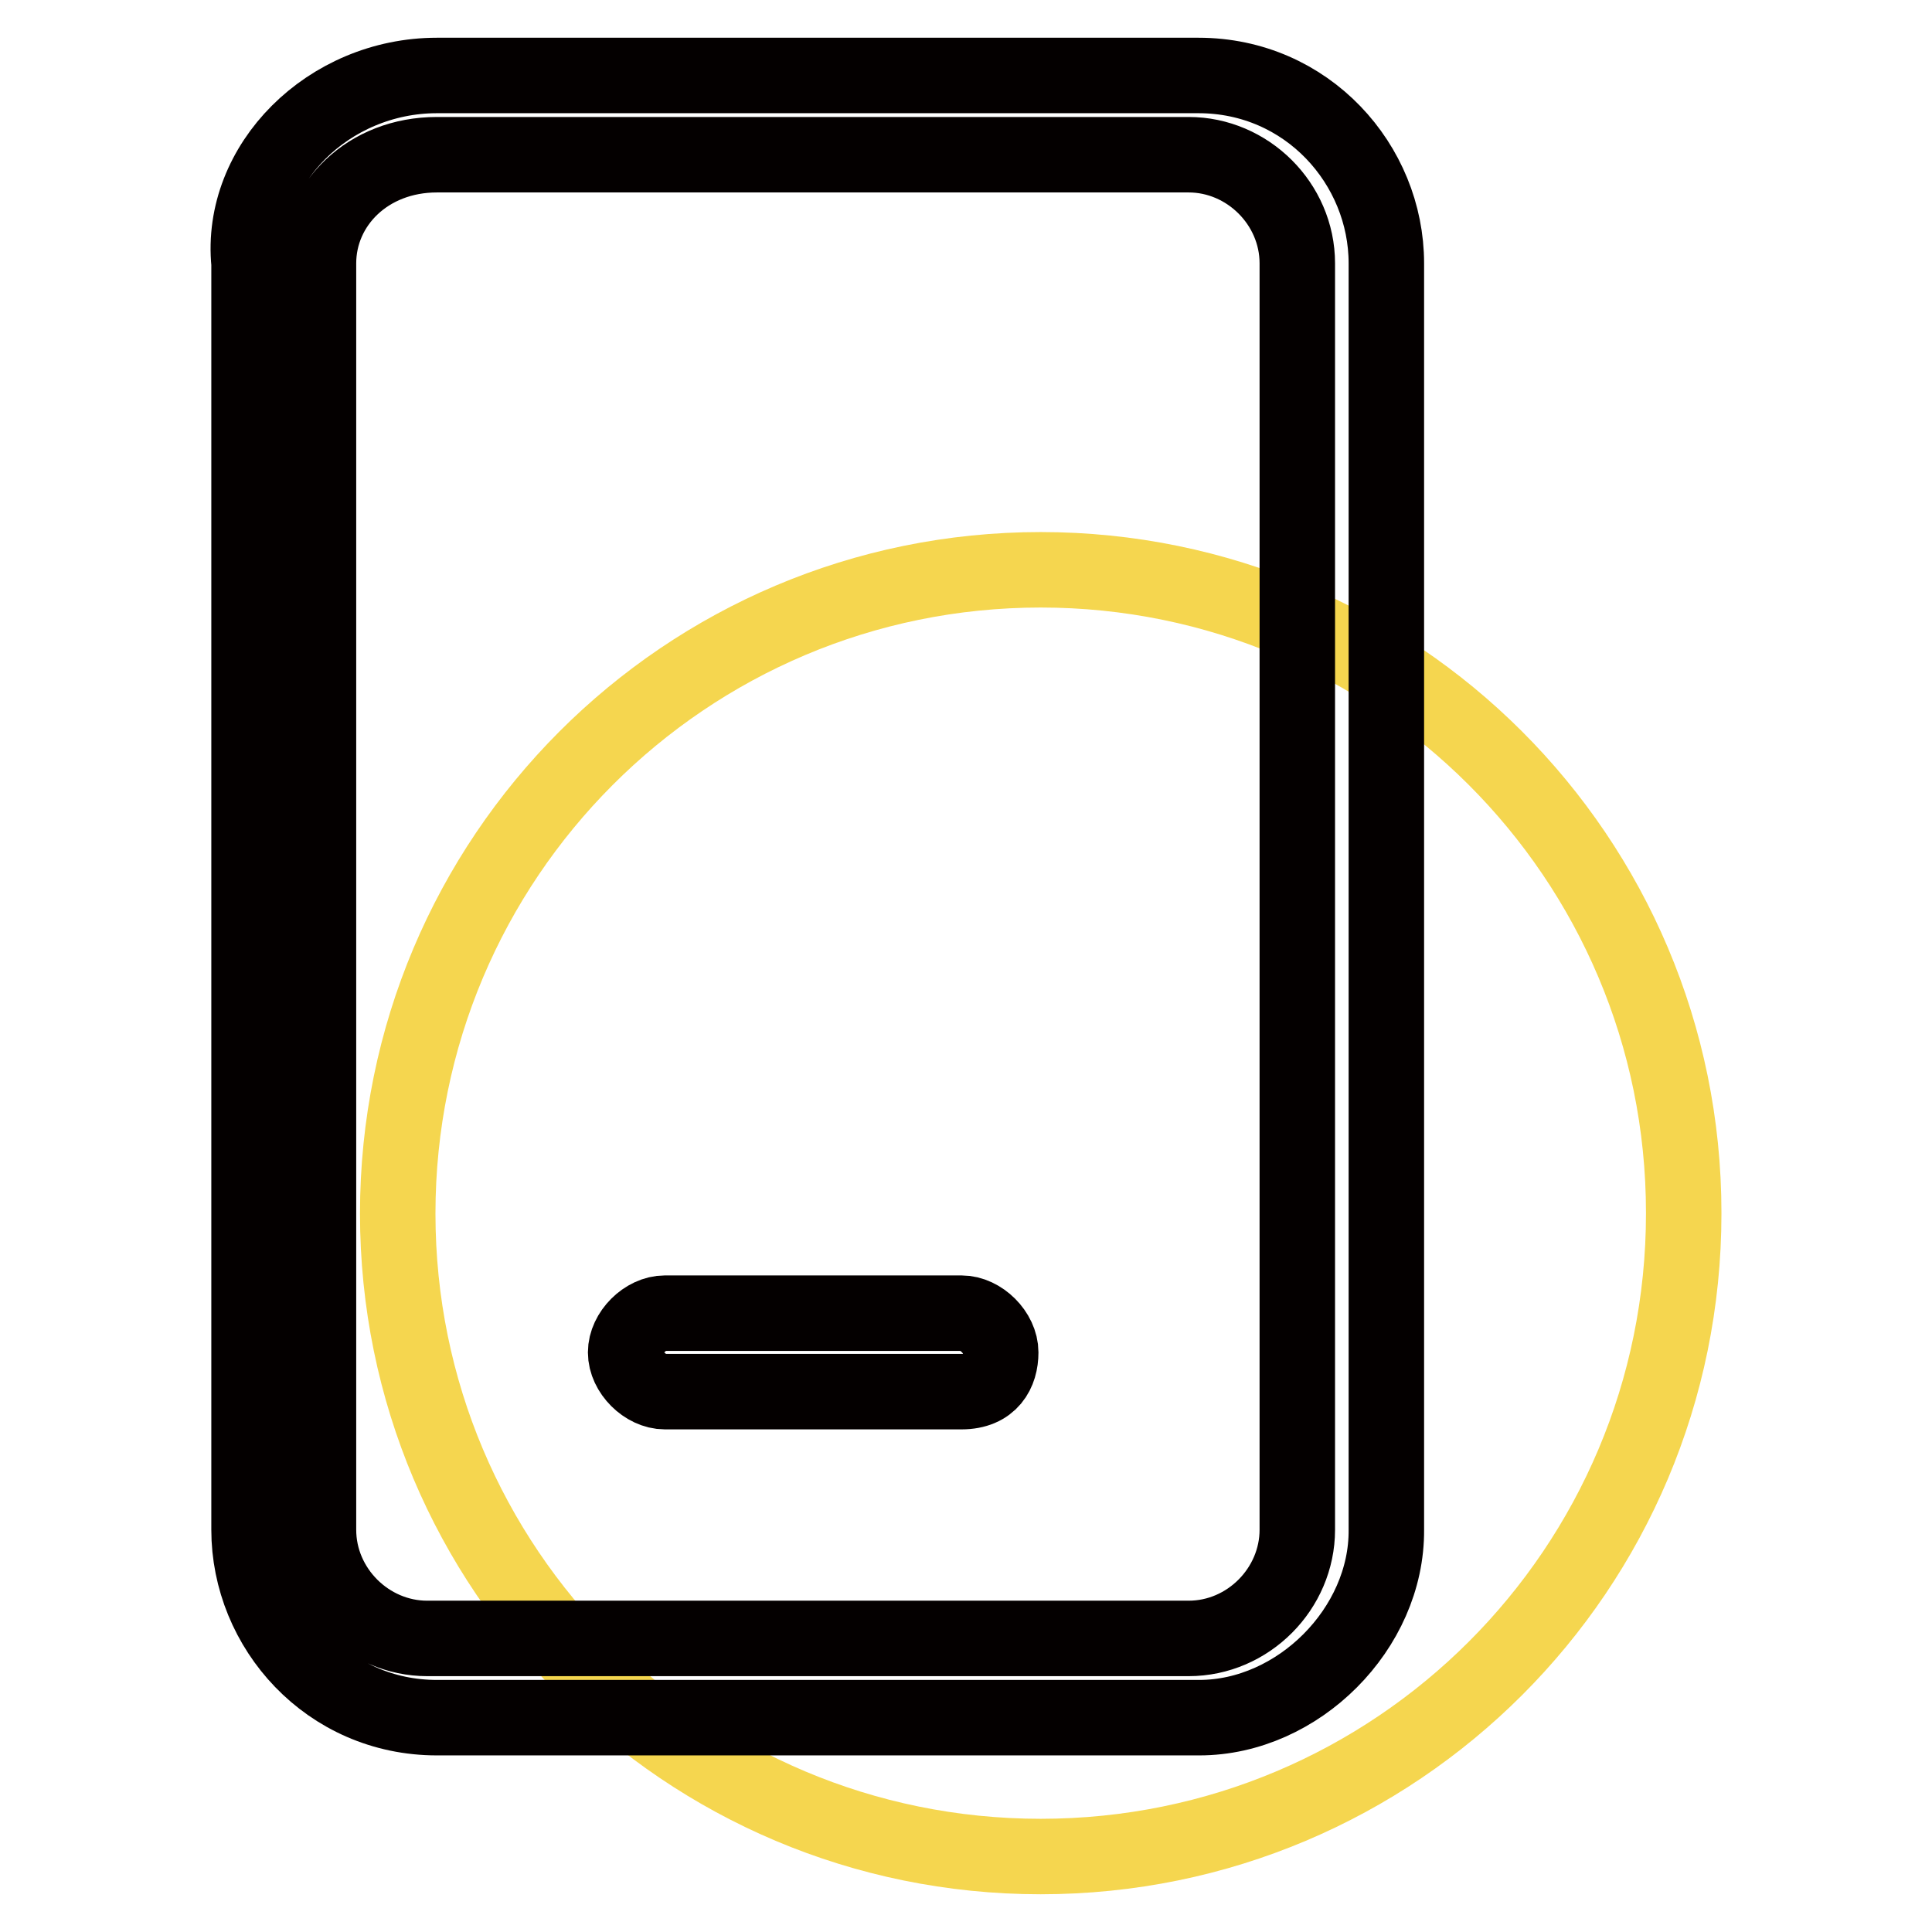
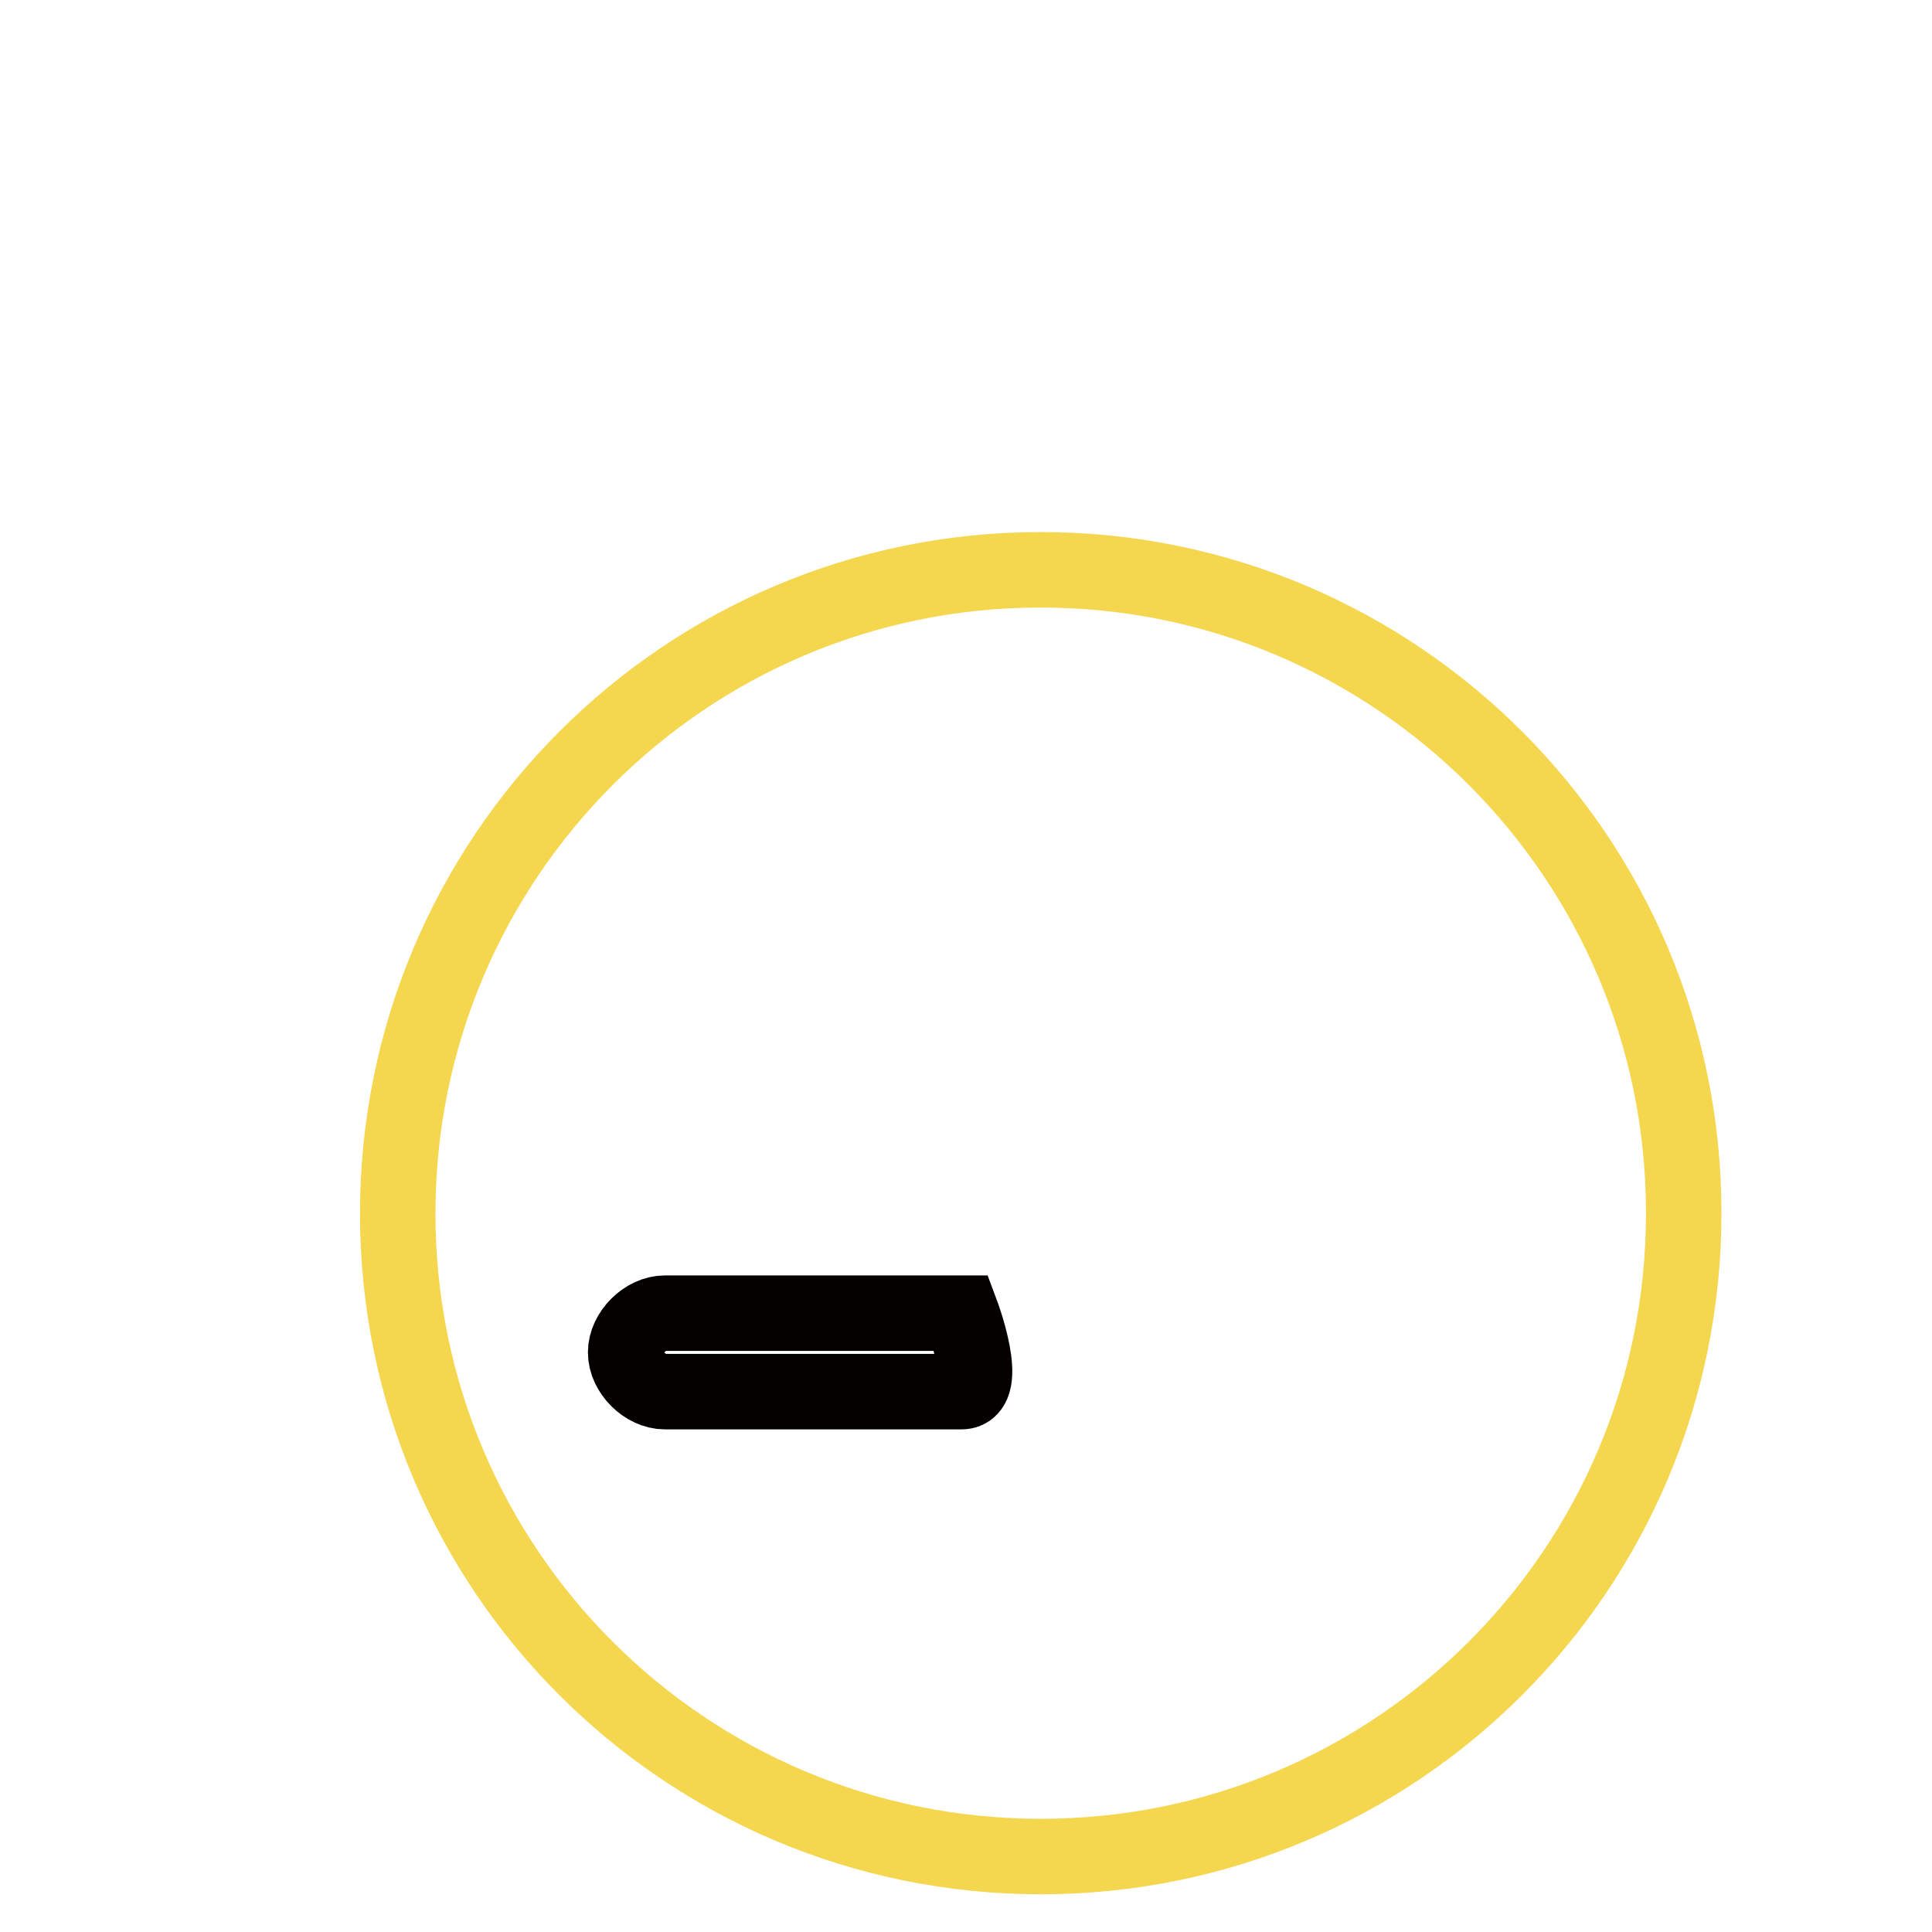
<svg xmlns="http://www.w3.org/2000/svg" version="1.1" x="0px" y="0px" viewBox="0 0 256 256" enable-background="new 0 0 256 256" xml:space="preserve">
  <g>
-     <path stroke-width="10" fill-opacity="0" stroke="#040000" d="M127.4,184.4H88.1c-2.6,0-5.2-2.6-5.2-5.2s2.6-5.2,5.2-5.2h39.3c2.6,0,5.2,2.6,5.2,5.2 S131.3,184.4,127.4,184.4z" />
+     <path stroke-width="10" fill-opacity="0" stroke="#040000" d="M127.4,184.4H88.1c-2.6,0-5.2-2.6-5.2-5.2s2.6-5.2,5.2-5.2h39.3S131.3,184.4,127.4,184.4z" />
    <path stroke-width="10" fill-opacity="0" stroke="#f5d64f" d="M52.7,160.8c0,47.1,38.1,85.2,85.2,85.2c47.1,0,85.2-38.1,85.2-85.2c0,0,0,0,0-0.1 c0-47.1-38.2-85.2-85.2-85.2C90.8,75.5,52.7,113.7,52.7,160.8z" />
-     <path stroke-width="10" fill-opacity="0" stroke="#040000" d="M158.9,227.6H57.9c-14.4,0-24.9-11.8-24.9-24.9V34.9C31.7,21.8,43.5,10,57.9,10h100.9 c14.4,0,24.9,11.8,24.9,24.9v167.8C183.8,215.8,172,227.6,158.9,227.6z M57.9,20.5c-9.2,0-15.7,6.6-15.7,14.4v167.8 c0,7.9,6.6,14.4,14.4,14.4h100.9c7.9,0,14.4-6.6,14.4-14.4V34.9c0-7.9-6.6-14.4-14.4-14.4H57.9z" />
  </g>
</svg>